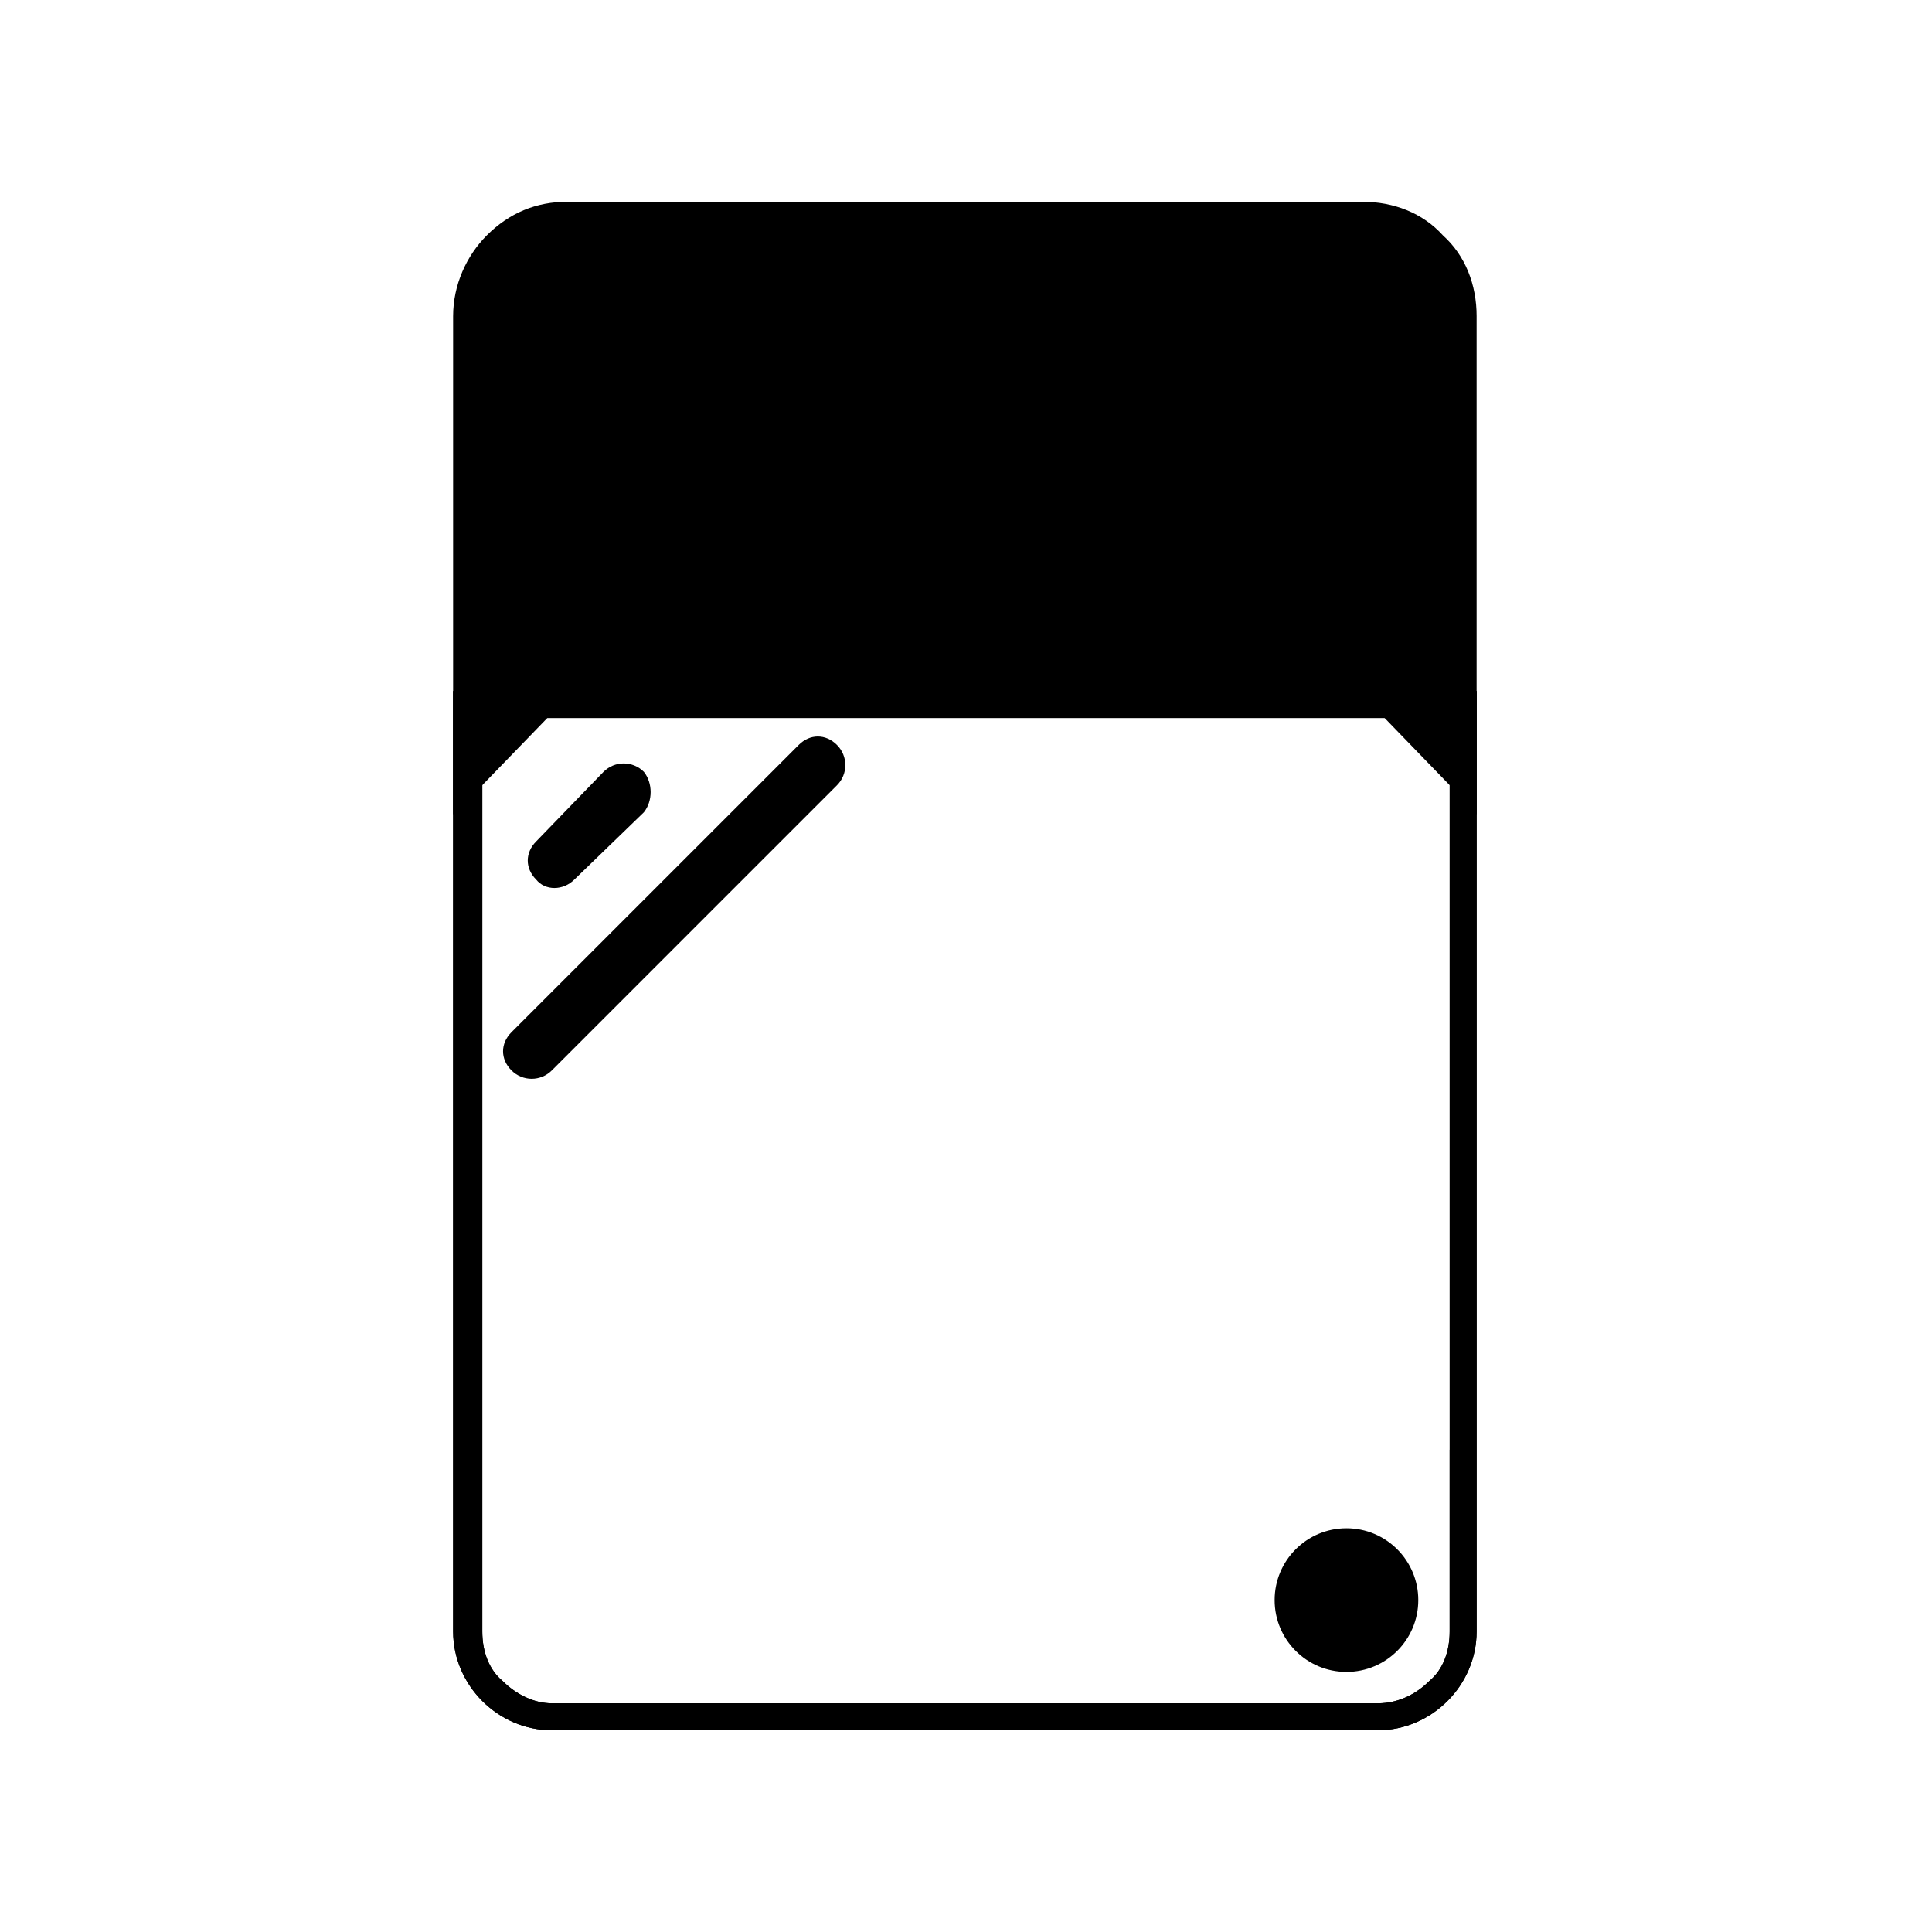
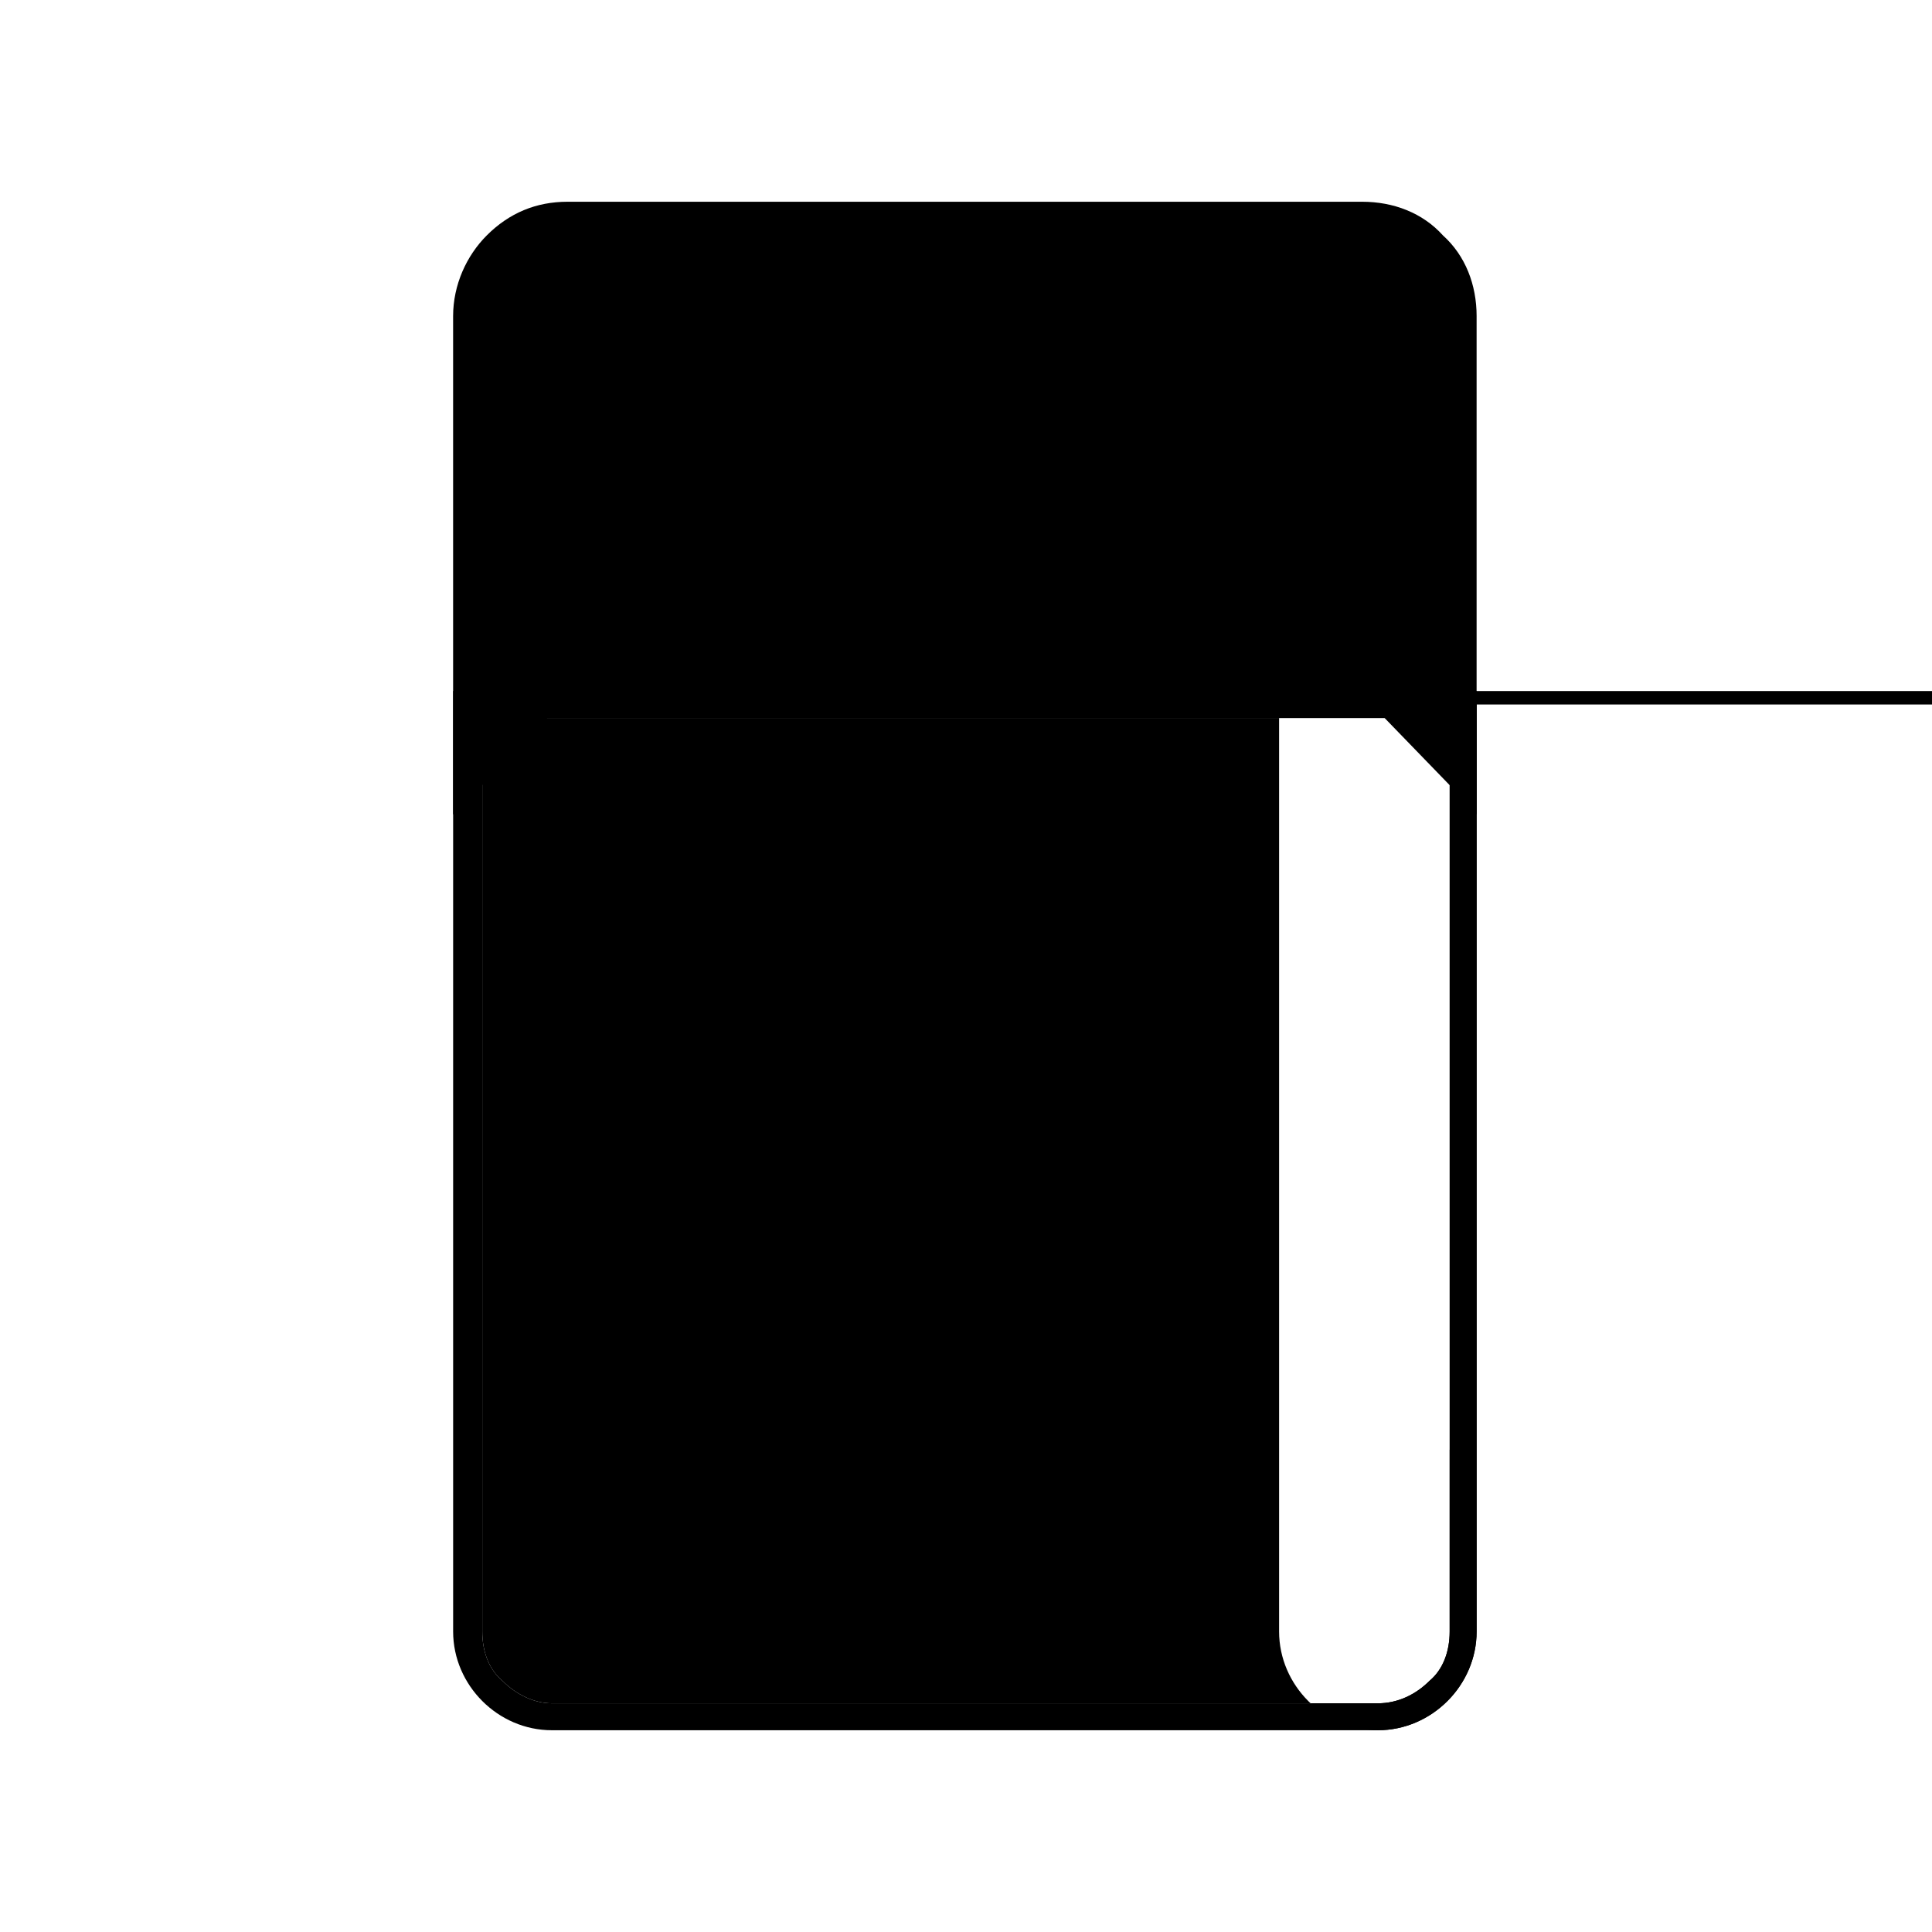
<svg xmlns="http://www.w3.org/2000/svg" fill="#000000" width="800px" height="800px" version="1.1" viewBox="144 144 512 512">
  <g>
-     <path d="m535.32 330.7v245.66c0 7.137-2.973 13.68-7.734 18.438-4.758 4.758-11.301 7.734-18.438 7.734h-218.89c-7.137 0-13.68-2.973-18.438-7.734-4.758-4.758-7.734-11.301-7.734-18.438v-249.23h271.24v3.57zm-7.137 197.48v-193.91h-256.37v242.09c0 5.352 1.785 10.113 5.352 13.086 3.57 3.57 8.328 5.949 13.086 5.949h218.89c5.352 0 10.113-2.379 13.68-5.949 3.57-2.973 5.352-7.734 5.352-13.086v-48.18z" />
+     <path d="m535.32 330.7v245.66c0 7.137-2.973 13.68-7.734 18.438-4.758 4.758-11.301 7.734-18.438 7.734c-7.137 0-13.68-2.973-18.438-7.734-4.758-4.758-7.734-11.301-7.734-18.438v-249.23h271.24v3.57zm-7.137 197.48v-193.91h-256.37v242.09c0 5.352 1.785 10.113 5.352 13.086 3.57 3.57 8.328 5.949 13.086 5.949h218.89c5.352 0 10.113-2.379 13.68-5.949 3.57-2.973 5.352-7.734 5.352-13.086v-48.18z" />
    <path d="m535.32 330.7v245.66c0 7.137-2.973 13.68-7.734 18.438-4.758 4.758-11.301 7.734-18.438 7.734h-218.89c-7.137 0-13.68-2.973-18.438-7.734-4.758-4.758-7.734-11.301-7.734-18.438v-249.23h271.24v3.57zm-7.137 197.48v-193.91h-256.37v242.09c0 5.352 1.785 10.113 5.352 13.086 3.57 3.57 8.328 5.949 13.086 5.949h218.89c5.352 0 10.113-2.379 13.68-5.949 3.57-2.973 5.352-7.734 5.352-13.086v-48.18z" />
    <path d="m531.75 330.7v-102.9c0-14.871-11.895-26.766-26.766-26.766h-210.57c-14.277 0-26.766 11.895-26.766 26.766v122.53l19.629-19.629h225.43l19.035 19.629z" fill-rule="evenodd" />
    <path d="m528.18 330.7v-102.9c0-6.543-2.379-12.492-6.543-16.656-4.164-4.164-10.113-6.543-16.656-6.543h-210.57c-5.949 0-11.895 2.379-16.059 6.543-4.164 4.164-6.543 10.113-6.543 16.656v113.61l13.086-13.086 0.594-1.191h228.41l14.277 14.277zm7.137-102.9v132.05l-5.949-6.543-18.438-19.035h-221.87l-18.438 19.035-6.543 6.543v-132.05c0-8.328 3.57-16.059 8.922-21.414 5.949-5.949 13.086-8.922 21.414-8.922h210.57c8.328 0 16.059 2.973 21.414 8.922 5.949 5.352 8.922 13.086 8.922 21.414z" />
    <path d="m296.2 377.1c-2.973 2.973-7.734 2.973-10.113 0-2.973-2.973-2.973-7.137 0-10.113l17.844-18.438c2.973-2.973 7.734-2.973 10.707 0 2.379 2.973 2.379 7.734 0 10.707z" />
    <path d="m290.25 427.66c-2.973 2.973-7.734 2.973-10.707 0s-2.973-7.137 0-10.113l76.137-76.137c2.973-2.973 7.137-2.973 10.113 0 2.973 2.973 2.973 7.734 0 10.707z" />
-     <path d="m519.86 568.04c0 10.512-8.523 19.031-19.035 19.031-10.512 0-19.035-8.52-19.035-19.031 0-10.512 8.523-19.035 19.035-19.035 10.512 0 19.035 8.523 19.035 19.035" fill-rule="evenodd" />
  </g>
</svg>